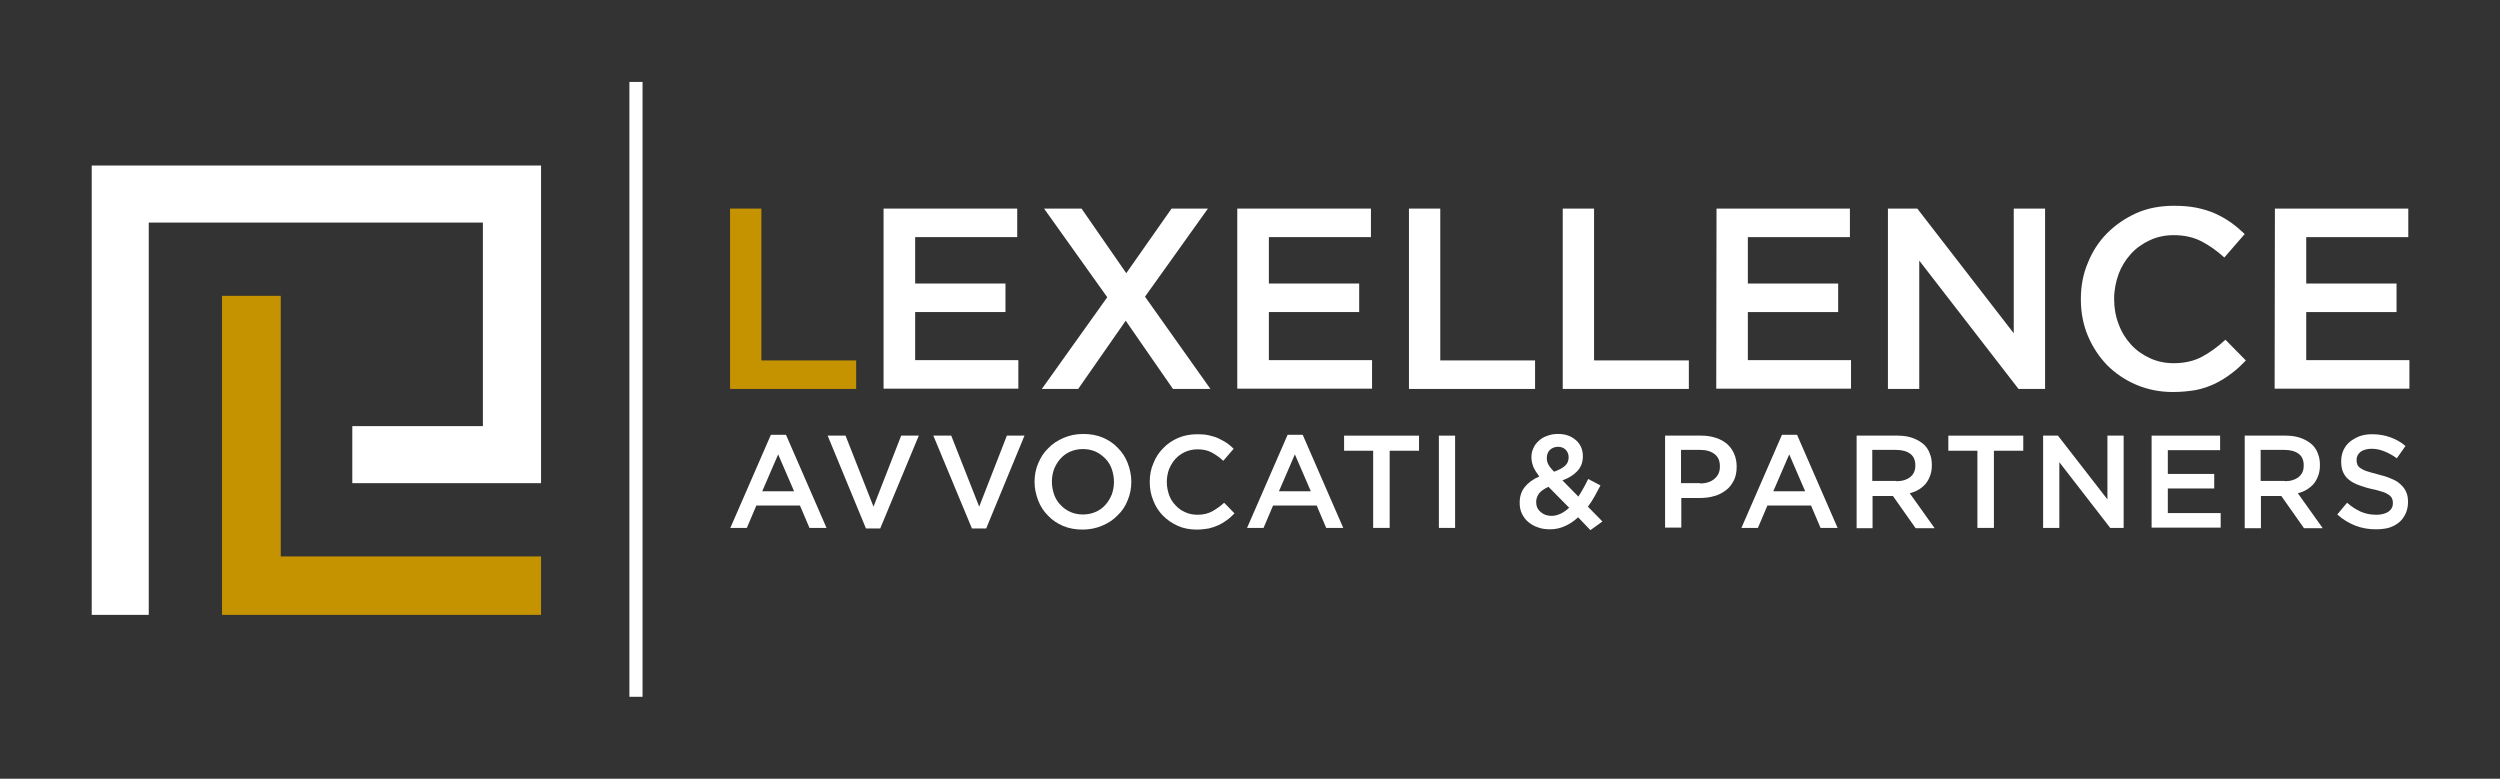
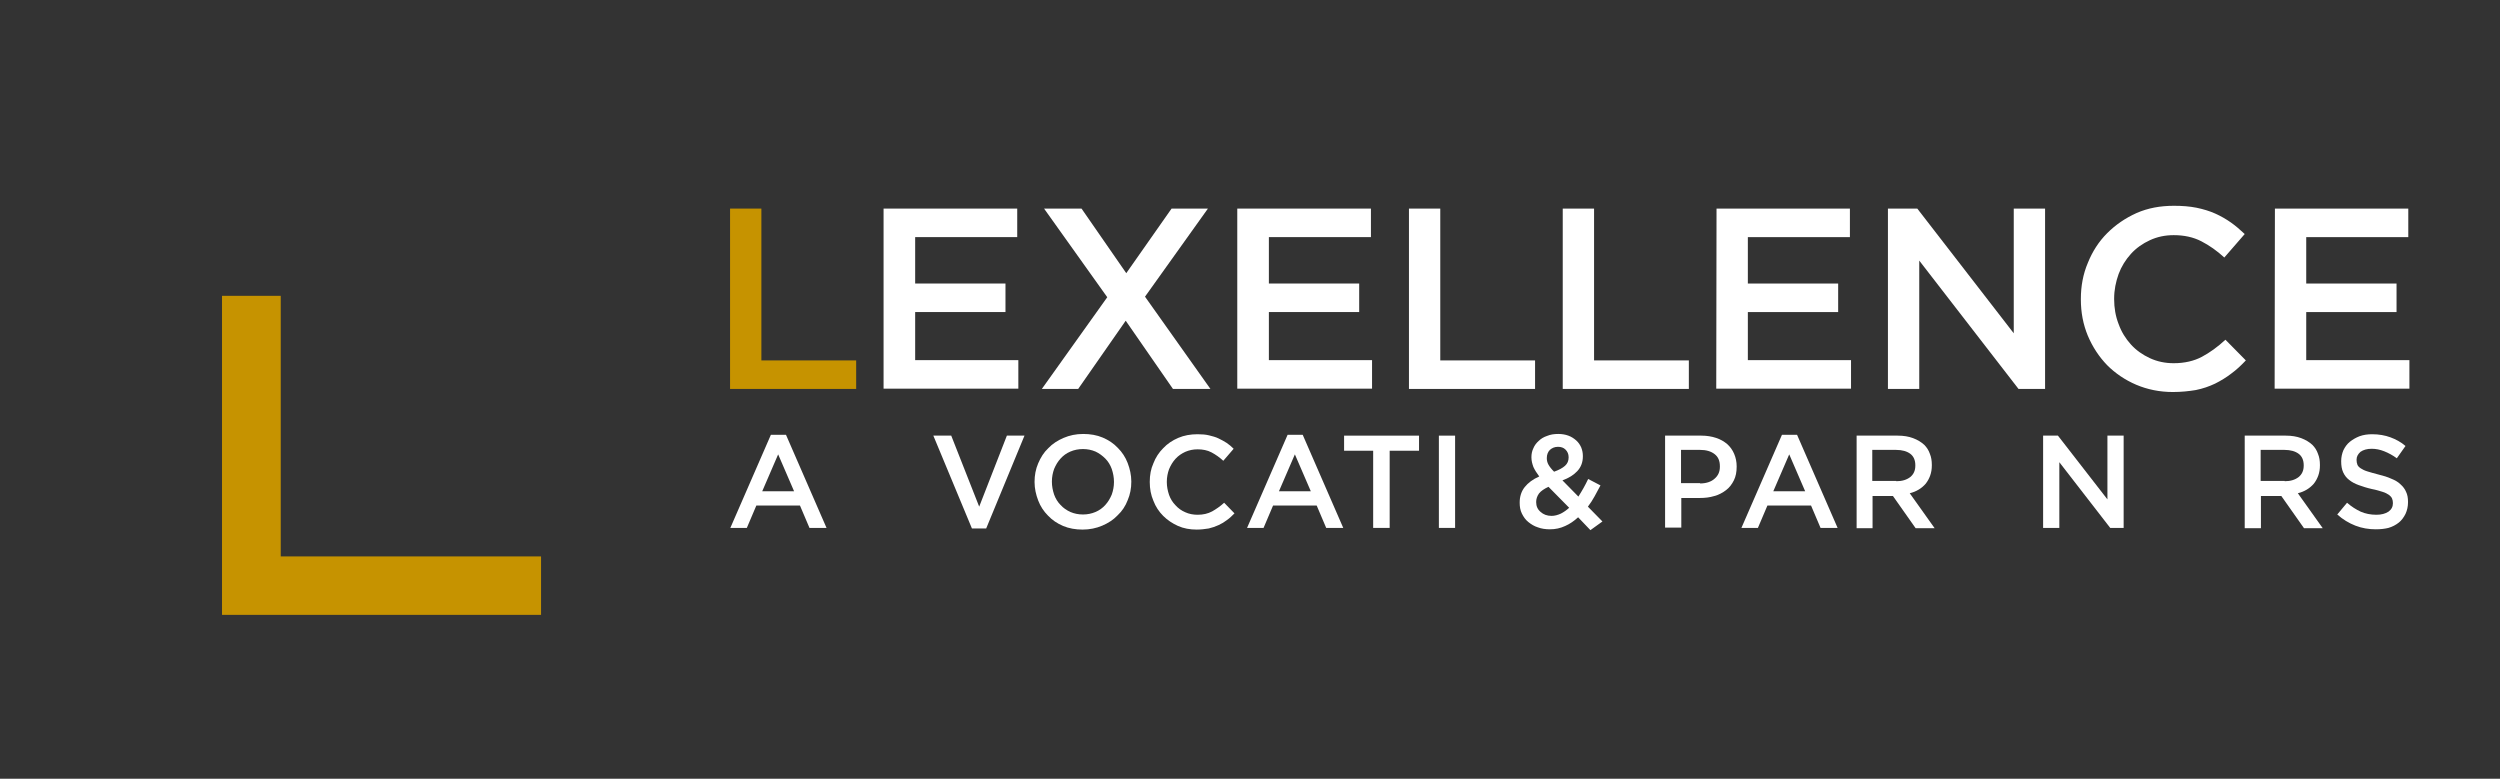
<svg xmlns="http://www.w3.org/2000/svg" version="1.1" id="Livello_1" x="0px" y="0px" viewBox="0 0 894.1 278.5" style="enable-background:new 0 0 894.1 278.5;" xml:space="preserve">
  <rect x="0" y="0" width="894.1" height="278.5" fill="#333333" stroke="none" />
  <style type="text/css">
	.st0{fill:#FFFFFF;}
	.st1{fill:#C69300;}
</style>
  <g id="Layer_1">
-     <polygon class="st0" points="32.8,219.9 53.2,219.9 53.2,79.6 172.7,79.6 172.7,152.4 126,152.4 126,172.8 193.5,172.8 193.5,59.2    32.8,59.2  " />
    <polygon class="st1" points="193.5,199 100.4,199 100.4,105.8 79.4,105.8 79.4,219.9 193.5,219.9  " />
-     <rect x="225.1" y="29.3" class="st0" width="4.7" height="219.9" />
    <path class="st1" d="M261.1,74.6h11.2v54.3h33.9v10.2h-45.1V74.6z" />
    <path class="st0" d="M316.1,74.6h47.7v10.2h-36.5v16.6h32.3v10.2h-32.3v17.2h36.9V139H316V74.6H316.1z" />
    <path class="st0" d="M396,106.3l-22.6-31.7h13.4l16,23.1L419,74.6h13l-22.5,31.5l23.4,33h-13.4l-16.9-24.4l-17,24.4h-13L396,106.3z   " />
    <path class="st0" d="M442.6,74.6h47.7v10.2h-36.5v16.6h32.3v10.2h-32.3v17.2h36.9V139h-48.2V74.6H442.6z" />
    <path class="st0" d="M503.9,74.6h11.2v54.3H549v10.2h-45.1V74.6z" />
    <path class="st0" d="M558.9,74.6h11.2v54.3H604v10.2h-45.1V74.6z" />
    <path class="st0" d="M613.9,74.6h47.7v10.2h-36.5v16.6h32.3v10.2h-32.3v17.2H662V139h-48.2L613.9,74.6L613.9,74.6z" />
    <path class="st0" d="M675.2,74.6h10.5l34.5,44.6V74.6h11.2v64.5h-9.5l-35.5-45.9v45.9h-11.2V74.6z" />
    <path class="st0" d="M777.1,140.2c-4.7,0-9.1-0.9-13.1-2.6c-4-1.7-7.5-4.1-10.4-7c-2.9-3-5.2-6.5-6.9-10.5c-1.7-4.1-2.5-8.4-2.5-13   v-0.2c0-4.6,0.8-8.9,2.5-12.9c1.6-4,3.9-7.6,6.9-10.6s6.5-5.4,10.5-7.2c4.1-1.8,8.5-2.6,13.4-2.6c2.9,0,5.6,0.2,8.1,0.7   c2.4,0.5,4.7,1.2,6.7,2.1s3.9,2,5.6,3.2c1.7,1.2,3.3,2.6,4.9,4.1l-7.3,8.4c-2.6-2.4-5.3-4.3-8.2-5.8s-6.2-2.2-9.9-2.2   c-3.1,0-5.9,0.6-8.5,1.8c-2.6,1.2-4.9,2.8-6.8,4.9c-1.9,2.1-3.4,4.5-4.4,7.2c-1,2.8-1.6,5.7-1.6,8.8v0.2c0,3.1,0.5,6.1,1.6,8.9   c1,2.8,2.5,5.2,4.4,7.3c1.9,2.1,4.2,3.7,6.8,4.9s5.4,1.8,8.5,1.8c3.9,0,7.3-0.8,10.1-2.3s5.6-3.5,8.4-6.1l7.3,7.4   c-1.7,1.8-3.4,3.4-5.2,4.7c-1.8,1.4-3.8,2.6-5.8,3.6c-2.1,1-4.4,1.8-6.9,2.3C782.9,139.9,780.1,140.2,777.1,140.2z" />
    <path class="st0" d="M813.6,74.6h47.7v10.2h-36.5v16.6h32.3v10.2h-32.3v17.2h36.9V139h-48.2L813.6,74.6L813.6,74.6z" />
  </g>
  <g id="Layer_2">
    <g>
      <path class="st0" d="M275.7,155.5h5.4l14.5,33.3h-6.1l-3.4-8h-15.6l-3.4,8h-5.9L275.7,155.5z M284,175.7l-5.7-13.2l-5.7,13.2H284z    " />
-       <path class="st0" d="M296,155.8h6.4l10,25.4l9.9-25.4h6.3L314.8,189h-5.1L296,155.8z" />
      <path class="st0" d="M333.8,155.8h6.4l10,25.4l9.9-25.4h6.3L352.7,189h-5.1L333.8,155.8z" />
      <path class="st0" d="M387.2,189.4c-2.5,0-4.9-0.4-7-1.3c-2.1-0.9-3.9-2.1-5.4-3.7c-1.5-1.5-2.7-3.3-3.5-5.4    c-0.8-2.1-1.3-4.3-1.3-6.6v-0.1c0-2.3,0.4-4.5,1.3-6.6s2-3.9,3.6-5.4c1.5-1.6,3.4-2.8,5.5-3.7s4.4-1.4,7-1.4c2.5,0,4.9,0.4,7,1.3    c2.1,0.9,3.9,2.1,5.4,3.7c1.5,1.5,2.7,3.3,3.5,5.4c0.8,2.1,1.3,4.3,1.3,6.6v0.1c0,2.3-0.4,4.5-1.3,6.6c-0.8,2.1-2,3.9-3.6,5.4    c-1.5,1.6-3.4,2.8-5.5,3.7S389.7,189.4,387.2,189.4z M387.3,184c1.6,0,3.1-0.3,4.5-0.9c1.4-0.6,2.5-1.4,3.5-2.5s1.7-2.3,2.3-3.7    c0.5-1.4,0.8-2.9,0.8-4.5v-0.1c0-1.6-0.3-3.1-0.8-4.6c-0.5-1.4-1.3-2.7-2.3-3.7s-2.2-1.9-3.5-2.5c-1.4-0.6-2.9-0.9-4.5-0.9    s-3.1,0.3-4.5,0.9c-1.4,0.6-2.5,1.4-3.5,2.5s-1.7,2.3-2.3,3.7c-0.5,1.4-0.8,2.9-0.8,4.5v0.1c0,1.6,0.3,3.1,0.8,4.6    c0.5,1.4,1.3,2.7,2.3,3.7c1,1.1,2.2,1.9,3.5,2.5C384.2,183.7,385.7,184,387.3,184z" />
      <path class="st0" d="M428,189.4c-2.4,0-4.7-0.4-6.7-1.3c-2-0.9-3.8-2.1-5.3-3.6s-2.7-3.3-3.5-5.4c-0.9-2.1-1.3-4.3-1.3-6.7v-0.1    c0-2.4,0.4-4.6,1.3-6.6c0.8-2.1,2-3.9,3.5-5.4c1.5-1.6,3.3-2.8,5.4-3.7s4.4-1.3,6.9-1.3c1.5,0,2.9,0.1,4.1,0.4    c1.2,0.3,2.4,0.6,3.4,1.1s2,1,2.9,1.6s1.7,1.3,2.5,2.1l-3.7,4.3c-1.3-1.2-2.7-2.2-4.2-3s-3.2-1.1-5-1.1c-1.6,0-3,0.3-4.4,0.9    c-1.3,0.6-2.5,1.4-3.5,2.5s-1.7,2.3-2.3,3.7c-0.5,1.4-0.8,2.9-0.8,4.5v0.1c0,1.6,0.3,3.1,0.8,4.6c0.5,1.4,1.3,2.7,2.3,3.7    c1,1.1,2.1,1.9,3.5,2.5c1.3,0.6,2.8,0.9,4.4,0.9c2,0,3.7-0.4,5.2-1.2c1.4-0.8,2.9-1.8,4.3-3.1l3.7,3.8c-0.9,0.9-1.7,1.7-2.7,2.4    c-0.9,0.7-1.9,1.3-3,1.8s-2.2,0.9-3.5,1.2C431,189.2,429.6,189.4,428,189.4z" />
      <path class="st0" d="M460.5,155.5h5.4l14.5,33.3h-6.1l-3.4-8h-15.6l-3.4,8H446L460.5,155.5z M468.8,175.7l-5.7-13.2l-5.7,13.2    H468.8z" />
      <path class="st0" d="M491.2,161.2h-10.5v-5.4h26.8v5.4H497v27.6h-5.9v-27.6H491.2z" />
      <path class="st0" d="M514.6,155.8h5.8v33h-5.8V155.8z" />
      <path class="st0" d="M564.4,185c-1.4,1.3-3,2.4-4.6,3.1c-1.7,0.8-3.5,1.2-5.5,1.2c-1.5,0-3-0.2-4.3-0.7c-1.3-0.4-2.4-1.1-3.4-1.9    s-1.7-1.8-2.3-3s-0.8-2.5-0.8-3.9v-0.1c0-2.1,0.6-4,1.8-5.5s2.9-2.8,5.2-3.8c-0.9-1.2-1.6-2.3-2.1-3.4c-0.4-1.1-0.7-2.2-0.7-3.4    v-0.1c0-1.1,0.2-2.2,0.7-3.2c0.4-1,1.1-1.9,1.9-2.6c0.8-0.8,1.8-1.4,3-1.8c1.2-0.5,2.5-0.7,4-0.7c1.3,0,2.5,0.2,3.6,0.6    c1.1,0.4,2,1,2.8,1.7s1.4,1.6,1.8,2.5c0.4,1,0.6,2,0.6,3.1v0.1c0,2.2-0.7,3.9-2,5.3c-1.3,1.4-3.1,2.5-5.3,3.3l5.7,5.8    c0.6-0.9,1.2-2,1.8-3c0.6-1.1,1.2-2.2,1.7-3.3l4.4,2.3c-0.7,1.3-1.4,2.6-2.1,3.9c-0.7,1.3-1.5,2.5-2.4,3.7l5.2,5.3l-4.3,3.1    L564.4,185z M554.9,184.5c1.1,0,2.2-0.3,3.3-0.8c1-0.5,2-1.2,3-2.1l-7.4-7.5c-1.5,0.7-2.7,1.5-3.4,2.4c-0.7,1-1,2-1,3v0.1    c0,1.4,0.5,2.6,1.6,3.5C552,184,553.3,184.5,554.9,184.5z M555.8,168.7c1.7-0.6,3-1.3,3.9-2.1s1.3-1.8,1.3-3v-0.1    c0-1.1-0.4-2-1.1-2.7c-0.7-0.7-1.6-1-2.7-1c-1.2,0-2.1,0.4-2.9,1.1c-0.7,0.7-1.1,1.7-1.1,2.9v0.1c0,0.8,0.2,1.6,0.6,2.3    C554.2,166.9,554.8,167.7,555.8,168.7z" />
      <path class="st0" d="M595.5,155.8h13c1.9,0,3.7,0.3,5.2,0.8c1.6,0.5,2.9,1.3,4,2.2c1.1,1,1.9,2.1,2.5,3.5s0.9,2.9,0.9,4.5v0.1    c0,1.9-0.3,3.5-1,4.9s-1.6,2.6-2.8,3.5s-2.6,1.7-4.2,2.1c-1.6,0.5-3.3,0.7-5.2,0.7h-6.6v10.6h-5.8L595.5,155.8L595.5,155.8z     M608,172.9c2.2,0,4-0.6,5.2-1.7c1.3-1.1,1.9-2.5,1.9-4.3v-0.1c0-2-0.6-3.4-1.9-4.4c-1.3-1-3-1.5-5.2-1.5h-6.8v11.9h6.8V172.9z" />
      <path class="st0" d="M637.3,155.5h5.4l14.5,33.3h-6.1l-3.4-8h-15.6l-3.4,8h-5.9L637.3,155.5z M645.6,175.7l-5.7-13.2l-5.7,13.2    H645.6z" />
      <path class="st0" d="M664,155.8h14.7c2.1,0,3.9,0.3,5.5,0.9s2.9,1.4,4,2.4c0.9,0.9,1.6,2,2,3.2c0.5,1.2,0.7,2.5,0.7,4v0.1    c0,1.4-0.2,2.6-0.6,3.7c-0.4,1.1-0.9,2-1.6,2.9c-0.7,0.8-1.5,1.5-2.5,2.1s-2,1-3.2,1.3l8.9,12.5h-6.8l-8.1-11.5h-0.1h-7.2v11.5    H664V155.8z M678.2,172.1c2.1,0,3.7-0.5,5-1.5c1.2-1,1.8-2.3,1.8-4.1v-0.1c0-1.8-0.6-3.2-1.8-4.1c-1.2-0.9-2.9-1.4-5.1-1.4h-8.5    V172h8.6V172.1z" />
-       <path class="st0" d="M707.3,161.2h-10.5v-5.4h26.8v5.4h-10.5v27.6h-5.9v-27.6H707.3z" />
      <path class="st0" d="M730.6,155.8h5.4l17.7,22.8v-22.8h5.8v33h-4.8l-18.2-23.5v23.5h-5.8v-33H730.6z" />
-       <path class="st0" d="M769.5,155.8H794v5.2h-18.7v8.5h16.6v5.2h-16.6v8.8h18.9v5.2h-24.7V155.8z" />
      <path class="st0" d="M802.8,155.8h14.7c2.1,0,3.9,0.3,5.5,0.9c1.6,0.6,2.9,1.4,4,2.4c0.9,0.9,1.6,2,2,3.2c0.5,1.2,0.7,2.5,0.7,4    v0.1c0,1.4-0.2,2.6-0.6,3.7c-0.4,1.1-0.9,2-1.6,2.9c-0.7,0.8-1.5,1.5-2.5,2.1s-2,1-3.2,1.3l8.9,12.5H824l-8.1-11.5h-0.1h-7.2v11.5    h-5.8L802.8,155.8L802.8,155.8z M817.1,172.1c2.1,0,3.7-0.5,5-1.5c1.2-1,1.8-2.3,1.8-4.1v-0.1c0-1.8-0.6-3.2-1.8-4.1    c-1.2-0.9-2.9-1.4-5.1-1.4h-8.5V172h8.6V172.1z" />
      <path class="st0" d="M849.7,189.3c-2.5,0-5-0.4-7.3-1.3s-4.5-2.2-6.5-4l3.5-4.2c1.6,1.4,3.2,2.4,4.9,3.2c1.6,0.7,3.5,1.1,5.6,1.1    c1.8,0,3.2-0.4,4.3-1.1c1.1-0.8,1.6-1.8,1.6-3v-0.1c0-0.6-0.1-1.1-0.3-1.6s-0.6-0.9-1.1-1.3c-0.6-0.4-1.3-0.8-2.3-1.1    s-2.2-0.7-3.8-1c-1.8-0.4-3.3-0.9-4.7-1.4s-2.5-1.1-3.5-1.9c-0.9-0.7-1.6-1.6-2.1-2.7c-0.5-1.1-0.7-2.4-0.7-3.9v-0.1    c0-1.4,0.3-2.7,0.8-3.9c0.6-1.2,1.3-2.2,2.3-3s2.2-1.5,3.5-2c1.4-0.5,2.9-0.7,4.5-0.7c2.4,0,4.6,0.4,6.5,1.1    c1.9,0.7,3.8,1.7,5.4,3.1l-3.1,4.4c-1.5-1.1-3-1.9-4.5-2.5s-3-0.9-4.5-0.9c-1.7,0-3,0.4-4,1.1c-0.9,0.8-1.4,1.7-1.4,2.8v0.1    c0,0.6,0.1,1.2,0.3,1.7s0.6,0.9,1.2,1.3c0.6,0.4,1.4,0.8,2.4,1.1s2.3,0.7,3.9,1.1c1.7,0.4,3.3,0.9,4.6,1.5c1.3,0.5,2.5,1.2,3.3,2    c0.9,0.8,1.6,1.7,2,2.7c0.5,1,0.7,2.2,0.7,3.6v0.1c0,1.5-0.3,2.9-0.9,4.2c-0.6,1.2-1.4,2.3-2.4,3.1s-2.3,1.5-3.7,1.9    C853,189.1,851.5,189.3,849.7,189.3z" />
    </g>
  </g>
</svg>